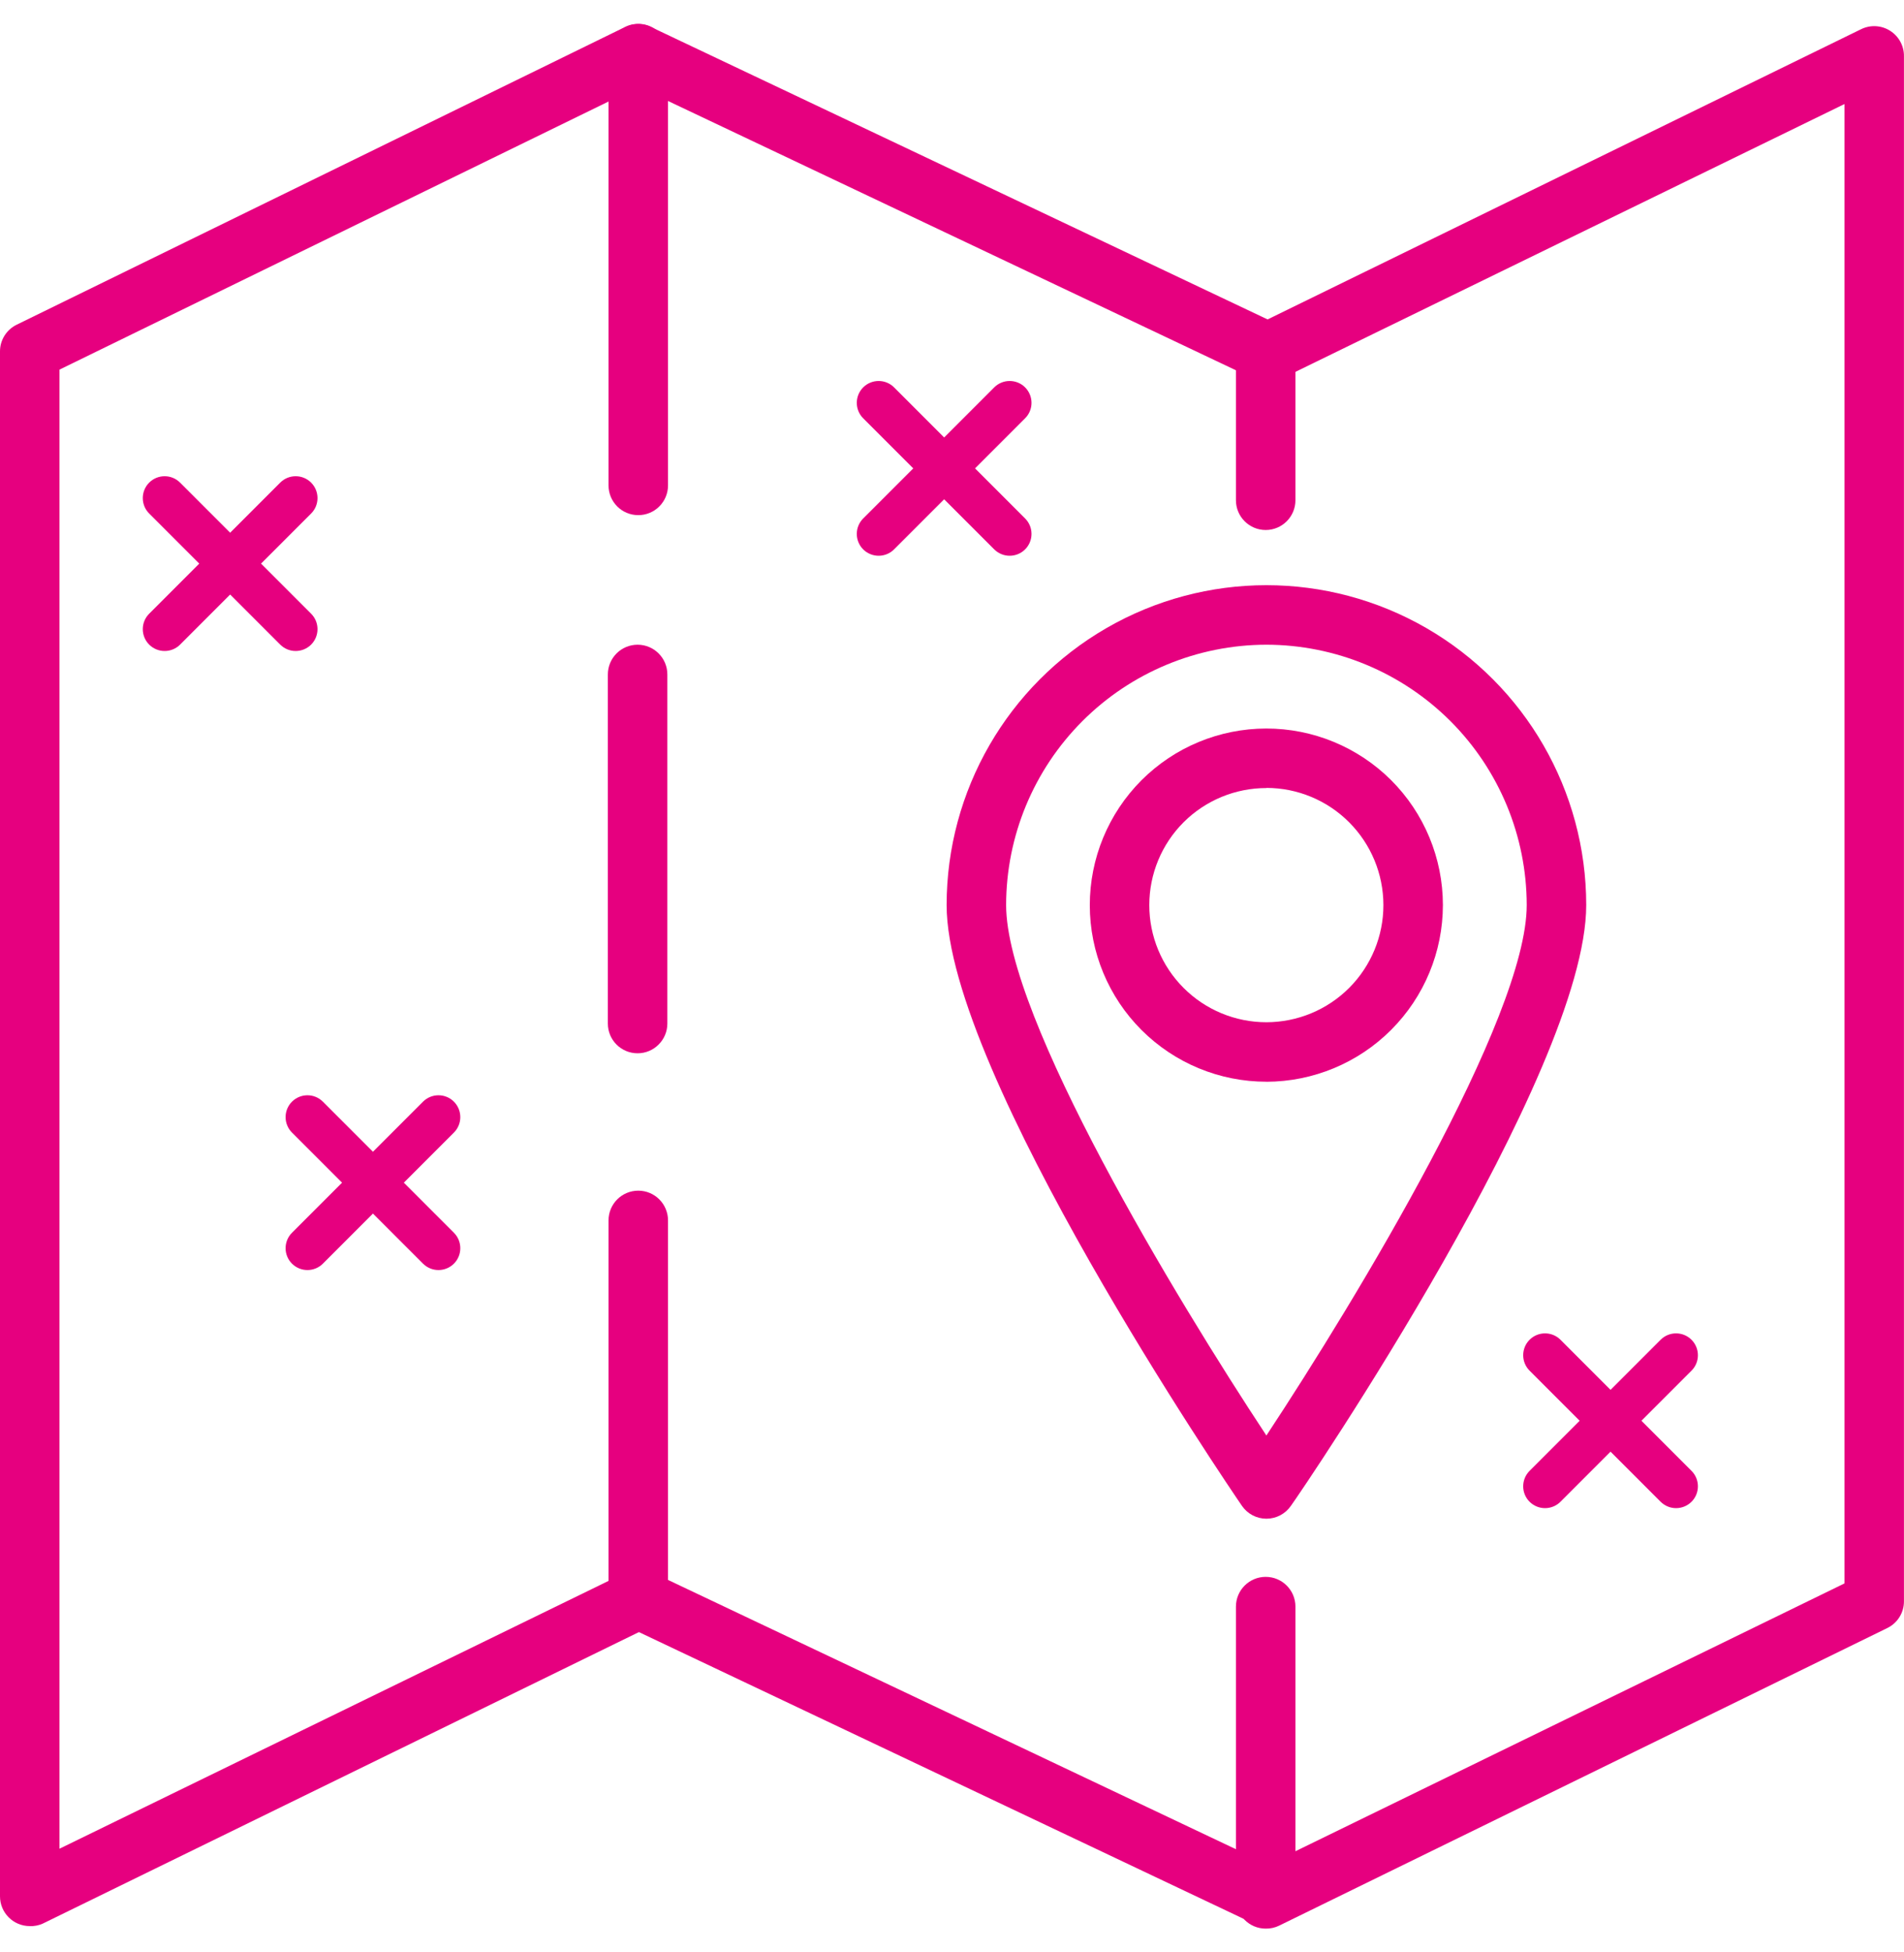
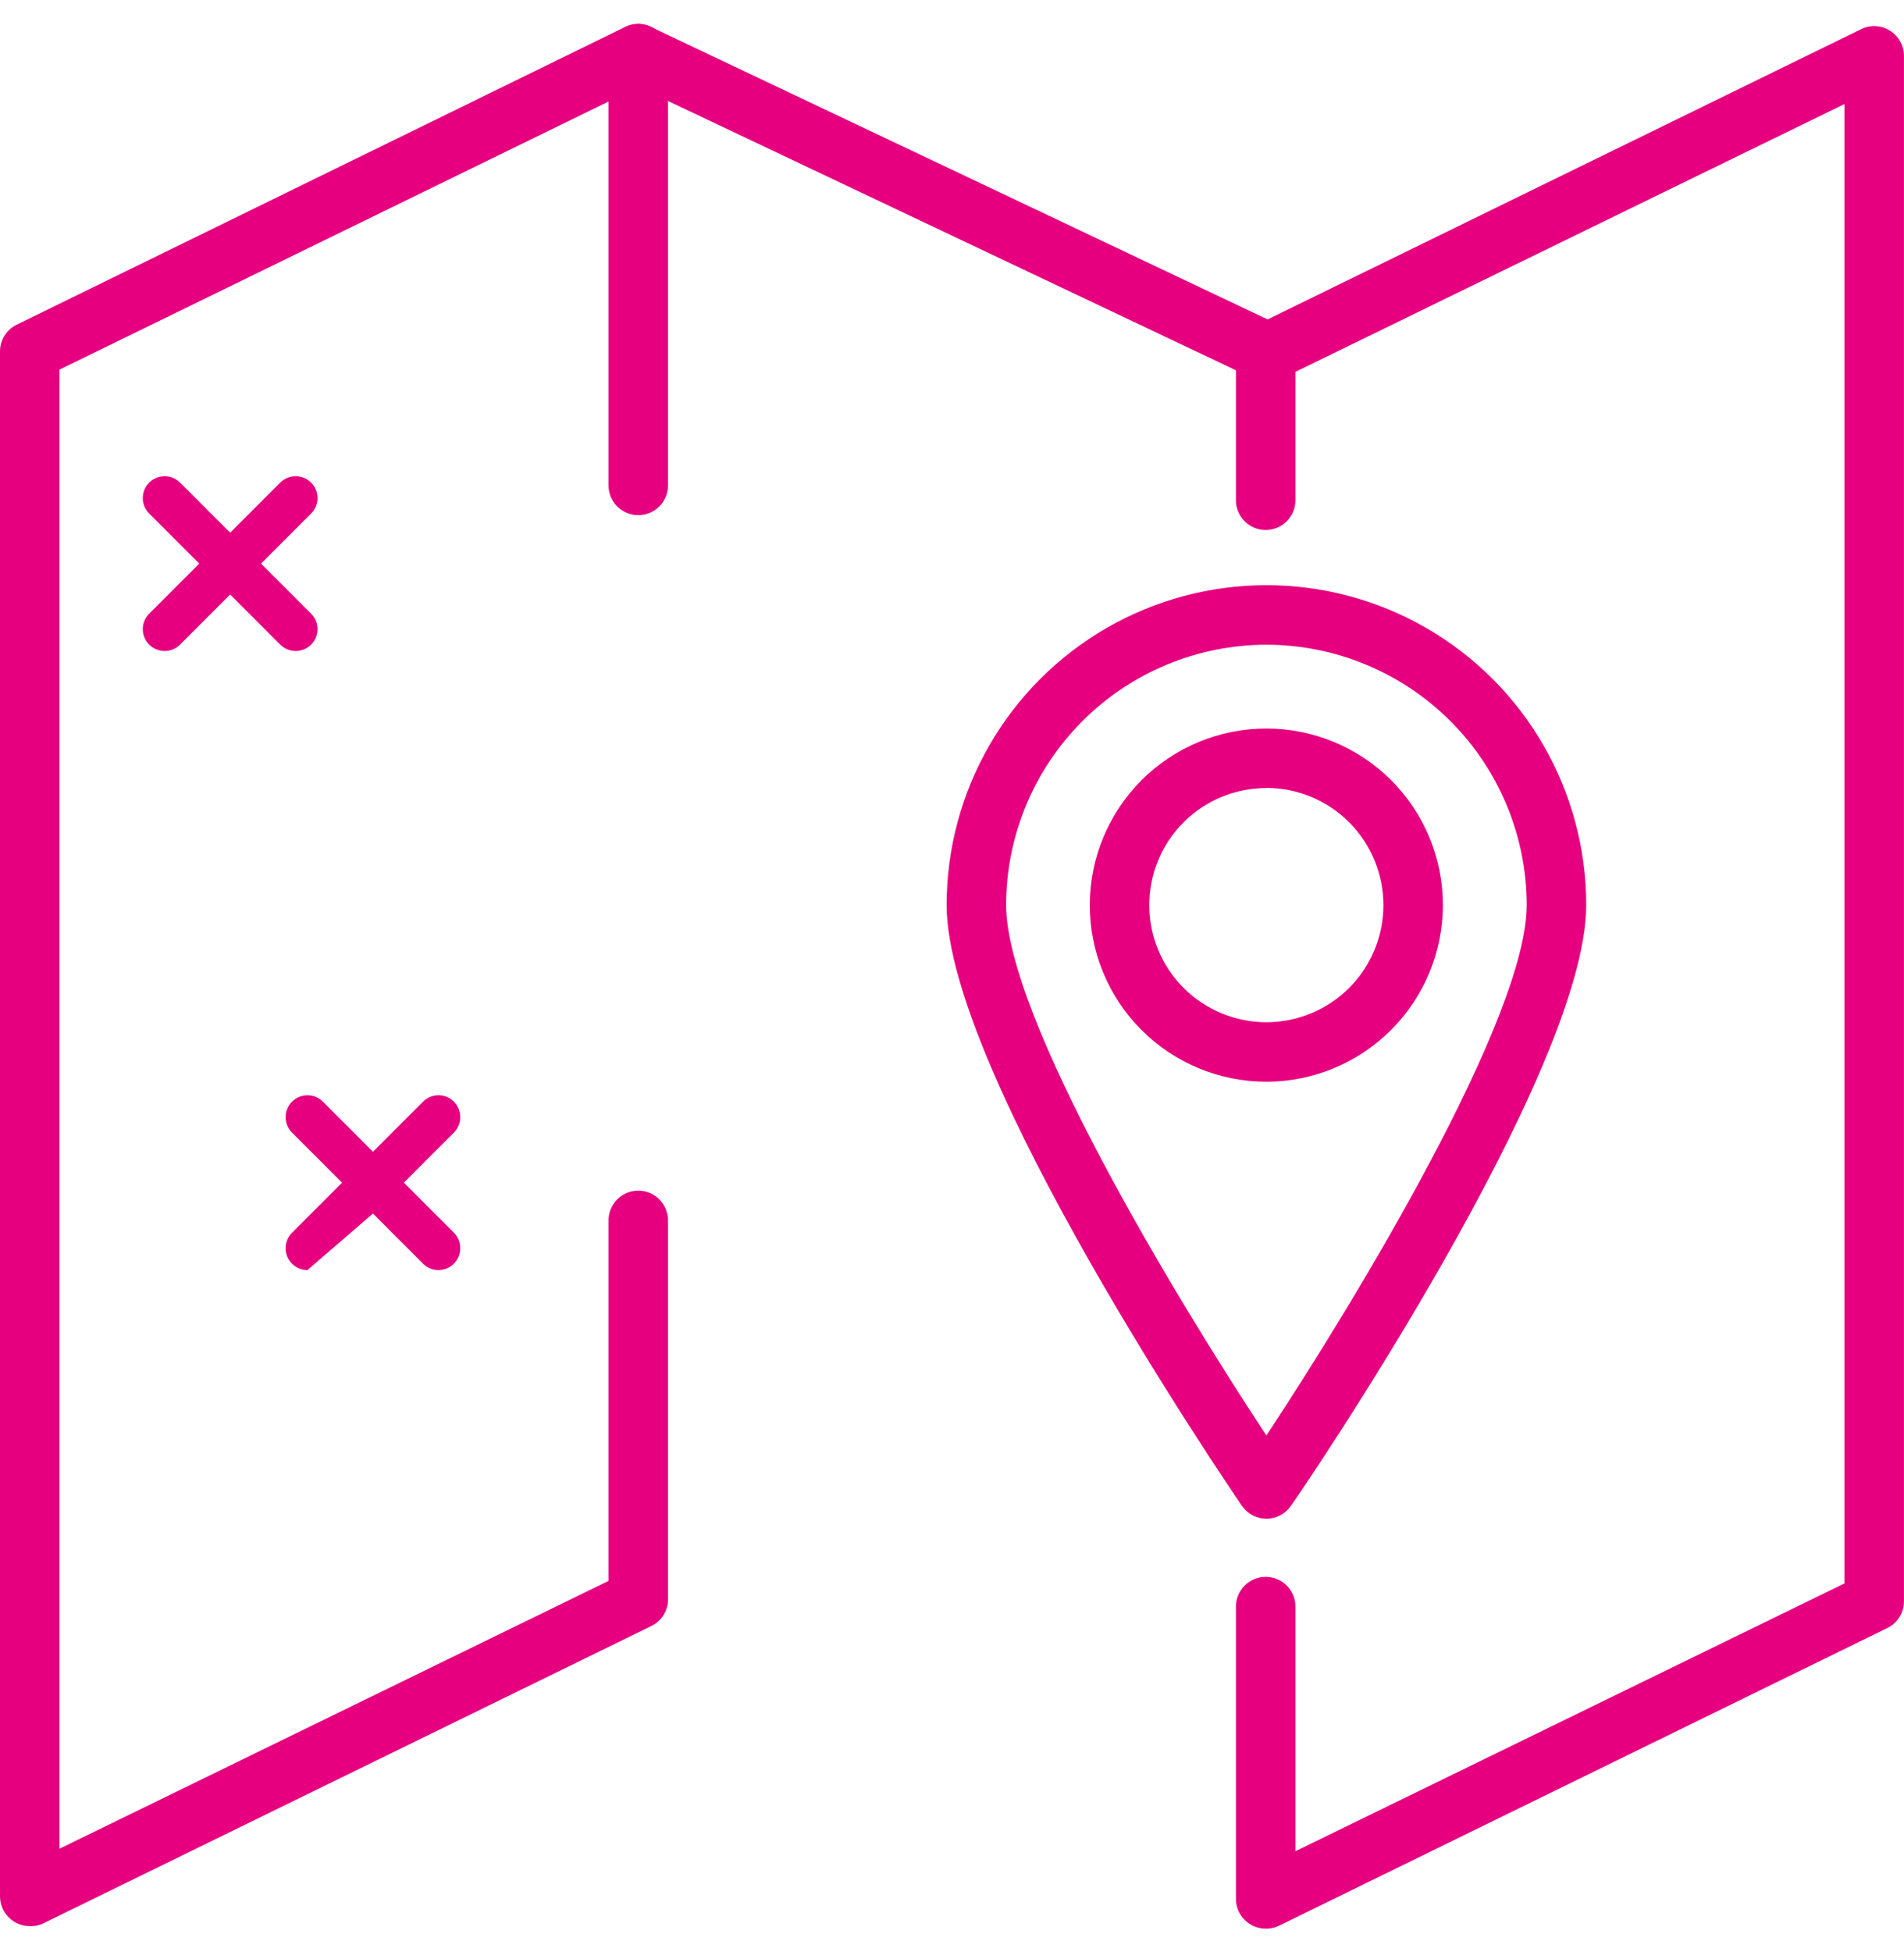
<svg xmlns="http://www.w3.org/2000/svg" width="40" height="41" viewBox="0 0 40 41" fill="none">
  <path d="M0.625 40.448C0.28 40.448 1.71207e-06 40.168 1.71207e-06 39.823V7.381C-0.001 7.142 0.135 6.924 0.35 6.819L13.125 0.57C13.32 0.47 13.552 0.479 13.738 0.595C13.924 0.71 14.036 0.913 14.034 1.132V10.193C14.034 10.539 13.754 10.818 13.409 10.818C13.064 10.818 12.784 10.539 12.784 10.193V2.132L1.25 7.762V38.823L12.784 33.199V25.629C12.784 25.284 13.064 25.004 13.409 25.004C13.754 25.004 14.034 25.284 14.034 25.629V33.584C14.035 33.823 13.899 34.041 13.684 34.146L0.9 40.395C0.814 40.434 0.72 40.452 0.625 40.449L0.625 40.448Z" fill="#E6007F" />
-   <path d="M13.395 22.119C13.049 22.119 12.77 21.84 12.77 21.495V14.164C12.77 13.819 13.049 13.539 13.395 13.539C13.74 13.539 14.02 13.819 14.02 14.164V21.495C14.02 21.66 13.954 21.819 13.836 21.936C13.719 22.054 13.56 22.119 13.395 22.119Z" fill="#E6007F" />
  <path d="M26.59 40.501C26.245 40.501 25.965 40.221 25.965 39.876V33.739C25.965 33.394 26.245 33.114 26.59 33.114C26.935 33.114 27.215 33.394 27.215 33.739V38.876L38.749 33.252V2.185L27.215 7.809V10.505C27.215 10.85 26.935 11.13 26.59 11.13C26.245 11.13 25.965 10.85 25.965 10.505V7.425C25.964 7.186 26.1 6.967 26.315 6.862L39.099 0.613C39.295 0.517 39.526 0.53 39.709 0.647C39.893 0.764 40.003 0.967 39.999 1.185V33.627C40 33.866 39.864 34.084 39.649 34.189L26.874 40.438C26.786 40.481 26.688 40.503 26.59 40.501L26.59 40.501Z" fill="#E6007F" />
-   <path d="M26.59 40.448C26.498 40.448 26.407 40.428 26.324 40.389L13.14 34.14C12.827 33.992 12.694 33.619 12.841 33.307C12.989 32.994 13.362 32.861 13.674 33.008L26.858 39.257C27.124 39.382 27.267 39.675 27.202 39.961C27.138 40.247 26.883 40.449 26.59 40.448L26.59 40.448Z" fill="#E6007F" />
  <path d="M26.59 8.006C26.498 8.006 26.407 7.986 26.324 7.946L13.14 1.697C12.827 1.55 12.694 1.177 12.841 0.865C12.989 0.553 13.362 0.419 13.674 0.566L26.858 6.816C27.124 6.94 27.267 7.233 27.202 7.519C27.138 7.805 26.883 8.007 26.59 8.006L26.59 8.006Z" fill="#E6007F" />
  <path d="M26.605 31.893C26.399 31.893 26.206 31.791 26.09 31.621C25.837 31.252 19.887 22.523 19.887 19.007V19.007C19.887 16.607 21.167 14.39 23.246 13.189C25.325 11.989 27.886 11.989 29.965 13.189C32.044 14.39 33.324 16.607 33.324 19.007C33.324 22.525 27.387 31.252 27.121 31.621V31.621C27.004 31.791 26.812 31.893 26.605 31.893H26.605ZM26.605 13.539C25.155 13.541 23.765 14.118 22.74 15.143C21.715 16.168 21.138 17.558 21.137 19.007C21.137 21.372 24.705 27.269 26.605 30.146C28.506 27.265 32.074 21.37 32.074 19.007C32.072 17.558 31.496 16.168 30.471 15.143C29.445 14.118 28.055 13.541 26.605 13.539Z" fill="#E6007F" />
  <path d="M26.607 22.716C25.623 22.717 24.679 22.327 23.983 21.632C23.287 20.938 22.895 19.994 22.895 19.011C22.894 18.027 23.284 17.084 23.979 16.387C24.674 15.691 25.617 15.3 26.601 15.299C27.584 15.298 28.528 15.688 29.225 16.383C29.921 17.078 30.312 18.021 30.313 19.005C30.312 19.988 29.922 20.93 29.227 21.626C28.533 22.322 27.59 22.714 26.607 22.717V22.716ZM26.607 16.549C25.954 16.548 25.328 16.806 24.866 17.267C24.404 17.728 24.145 18.354 24.145 19.006C24.144 19.659 24.404 20.285 24.865 20.746C25.326 21.208 25.952 21.467 26.605 21.467C27.258 21.466 27.883 21.207 28.345 20.745C28.805 20.283 29.064 19.657 29.063 19.005C29.062 18.353 28.803 17.729 28.343 17.268C27.883 16.807 27.259 16.547 26.607 16.546L26.607 16.549Z" fill="#E6007F" />
  <path d="M4.186 11.836L3.134 12.888C2.955 13.067 2.955 13.357 3.134 13.537C3.224 13.626 3.341 13.671 3.459 13.671C3.576 13.671 3.694 13.626 3.783 13.537L4.835 12.485L5.887 13.537C5.977 13.626 6.094 13.671 6.211 13.671C6.329 13.671 6.446 13.626 6.536 13.537C6.715 13.357 6.715 13.067 6.536 12.888L5.484 11.836L6.536 10.784C6.715 10.605 6.715 10.315 6.536 10.135C6.357 9.956 6.066 9.956 5.887 10.135L4.835 11.187L3.783 10.135C3.604 9.956 3.314 9.956 3.134 10.135C2.955 10.315 2.955 10.605 3.134 10.784L4.186 11.836Z" fill="#E6007F" />
-   <path d="M7.186 24.836L6.134 25.888C5.955 26.067 5.955 26.358 6.134 26.537C6.224 26.626 6.341 26.671 6.459 26.671C6.576 26.671 6.694 26.626 6.783 26.537L7.835 25.485L8.887 26.537C8.977 26.626 9.094 26.671 9.211 26.671C9.329 26.671 9.446 26.626 9.536 26.537C9.715 26.358 9.715 26.067 9.536 25.888L8.484 24.836L9.536 23.784C9.715 23.605 9.715 23.315 9.536 23.135C9.357 22.956 9.066 22.956 8.887 23.135L7.835 24.187L6.783 23.135C6.604 22.956 6.314 22.956 6.134 23.135C5.955 23.314 5.955 23.605 6.134 23.784L7.186 24.836Z" fill="#E6007F" />
-   <path d="M19.186 9.836L18.134 10.888C17.955 11.067 17.955 11.357 18.134 11.537C18.224 11.626 18.341 11.671 18.459 11.671C18.576 11.671 18.694 11.626 18.783 11.537L19.835 10.485L20.887 11.537C20.977 11.626 21.094 11.671 21.211 11.671C21.329 11.671 21.446 11.626 21.536 11.537C21.715 11.357 21.715 11.067 21.536 10.888L20.484 9.836L21.536 8.784C21.715 8.605 21.715 8.315 21.536 8.135C21.357 7.956 21.066 7.956 20.887 8.135L19.835 9.187L18.783 8.135C18.604 7.956 18.314 7.956 18.134 8.135C17.955 8.315 17.955 8.605 18.134 8.784L19.186 9.836Z" fill="#E6007F" />
-   <path d="M33.186 29.836L32.134 30.888C31.955 31.067 31.955 31.358 32.134 31.537C32.224 31.626 32.341 31.671 32.459 31.671C32.576 31.671 32.694 31.626 32.783 31.537L33.835 30.485L34.887 31.537C34.977 31.626 35.094 31.671 35.211 31.671C35.329 31.671 35.446 31.626 35.536 31.537C35.715 31.358 35.715 31.067 35.536 30.888L34.484 29.836L35.536 28.784C35.715 28.605 35.715 28.315 35.536 28.135C35.356 27.956 35.066 27.956 34.887 28.135L33.835 29.187L32.783 28.135C32.604 27.956 32.314 27.956 32.134 28.135C31.955 28.314 31.955 28.605 32.134 28.784L33.186 29.836Z" fill="#E6007F" />
+   <path d="M7.186 24.836L6.134 25.888C5.955 26.067 5.955 26.358 6.134 26.537C6.224 26.626 6.341 26.671 6.459 26.671L7.835 25.485L8.887 26.537C8.977 26.626 9.094 26.671 9.211 26.671C9.329 26.671 9.446 26.626 9.536 26.537C9.715 26.358 9.715 26.067 9.536 25.888L8.484 24.836L9.536 23.784C9.715 23.605 9.715 23.315 9.536 23.135C9.357 22.956 9.066 22.956 8.887 23.135L7.835 24.187L6.783 23.135C6.604 22.956 6.314 22.956 6.134 23.135C5.955 23.314 5.955 23.605 6.134 23.784L7.186 24.836Z" fill="#E6007F" />
</svg>